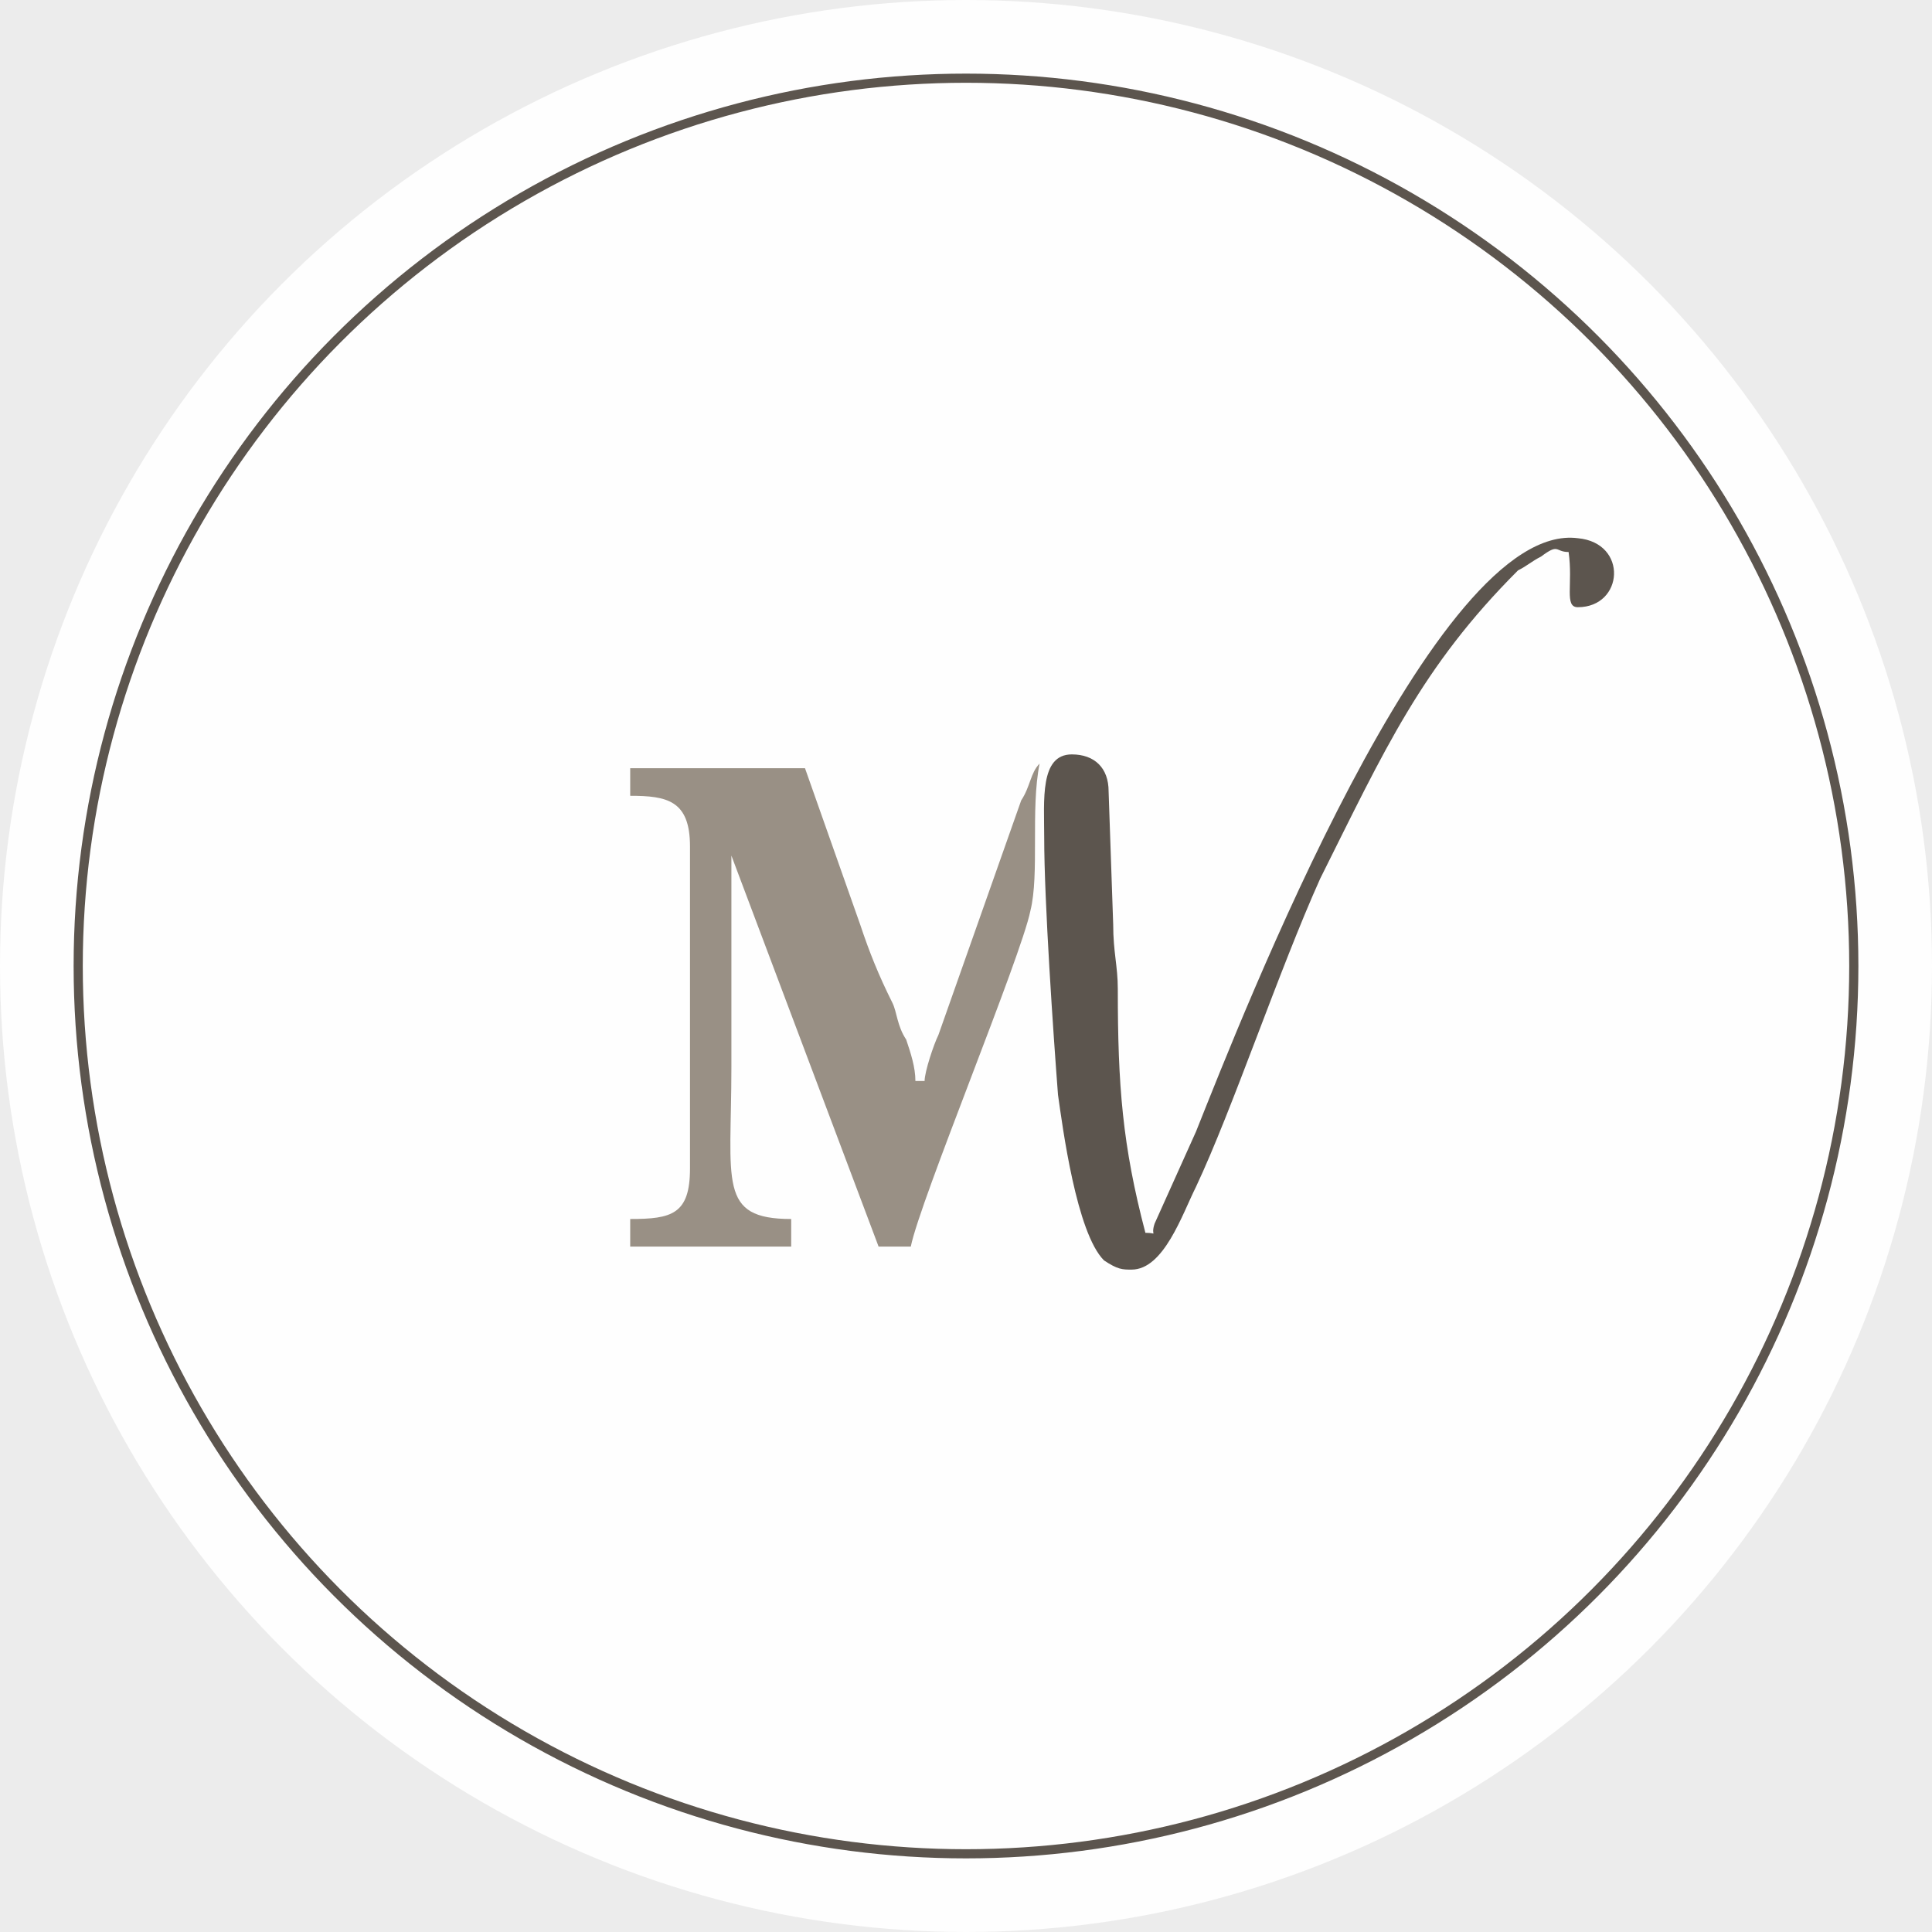
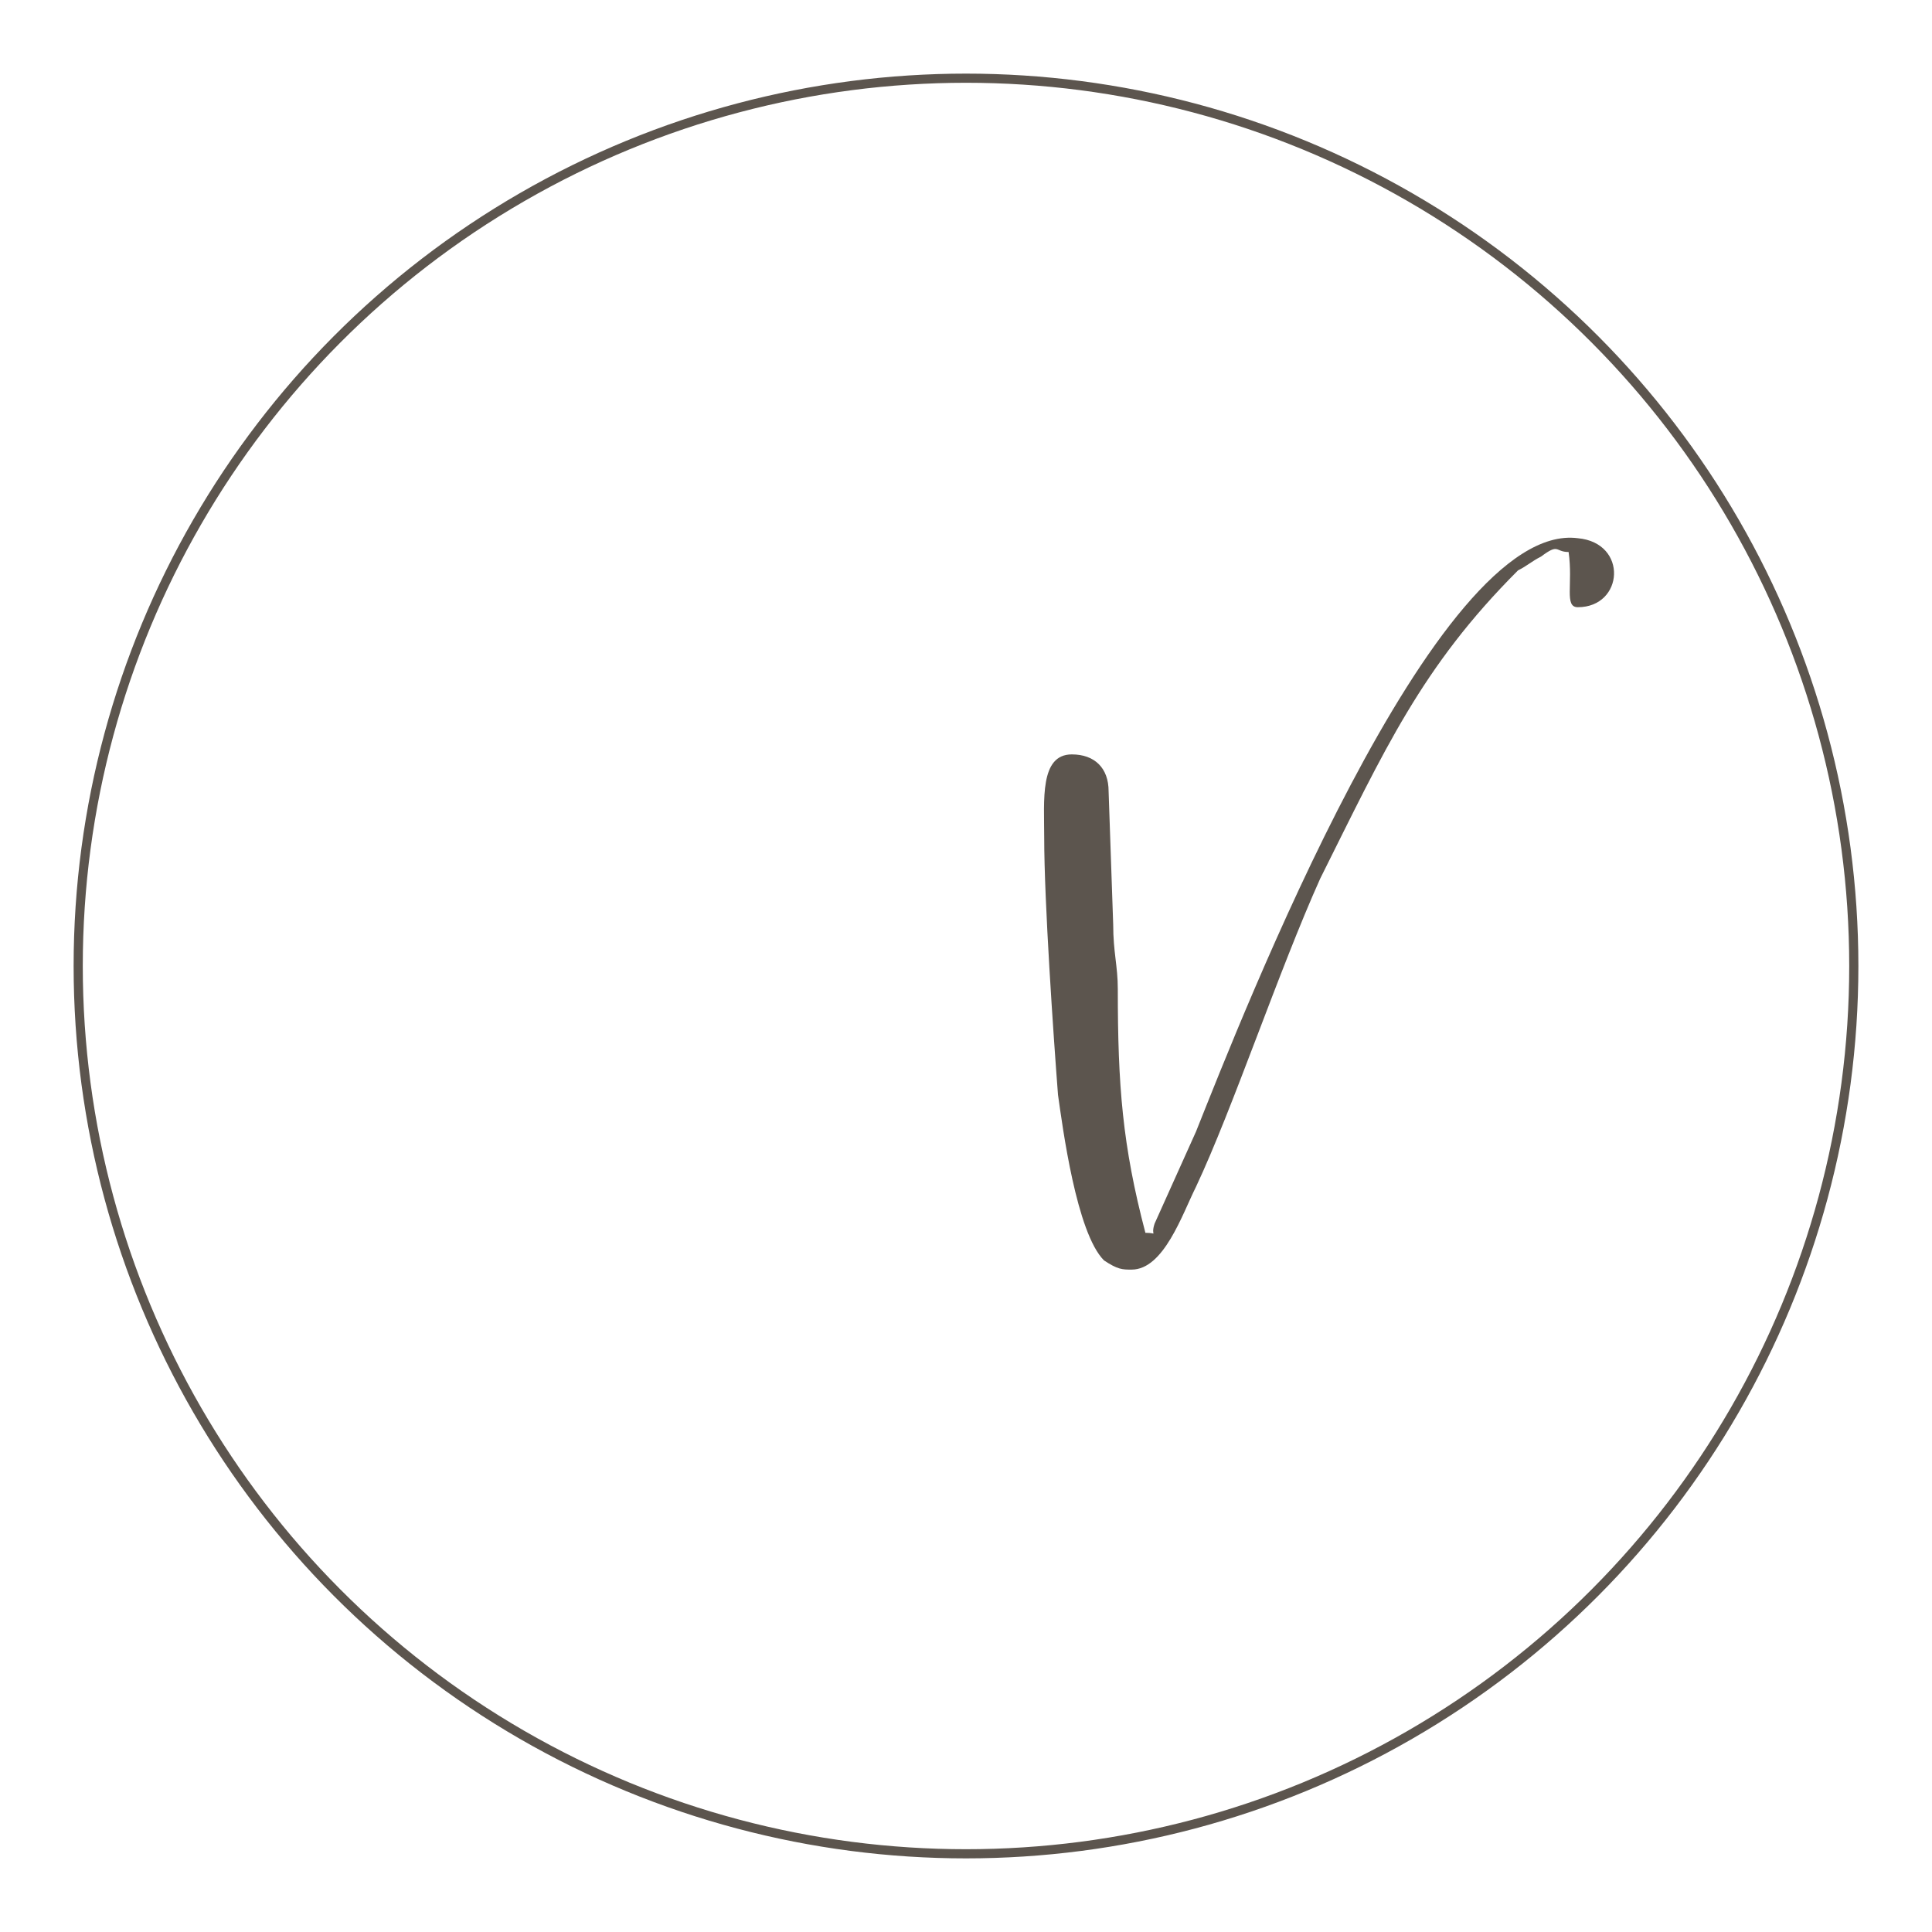
<svg xmlns="http://www.w3.org/2000/svg" xml:space="preserve" width="28.442mm" height="28.442mm" version="1.1" style="shape-rendering:geometricPrecision; text-rendering:geometricPrecision; image-rendering:optimizeQuality; fill-rule:evenodd; clip-rule:evenodd" viewBox="0 0 420 420">
  <defs>
    <style type="text/css">
   
    .str0 {stroke:#5C554E;stroke-width:1.991}
    .fil4 {fill:none}
    .fil1 {fill:#FEFEFE}
    .fil3 {fill:#5C554E}
    .fil2 {fill:#999085}
    .fil0 {fill:#ECECEC}
   
  </style>
  </defs>
-   <rect class="fil0" x="-127" y="-110" width="3099" height="4383" />
  <g id="Ebene_x0020_1">
-     <circle class="fil1" cx="210" cy="210" r="210" />
    <g id="_2236619340560">
-       <path class="fil2" d="M201 235l-2 0c0,-3 -1,-6 -2,-9 -2,-3 -2,-6 -3,-8 -3,-6 -5,-11 -7,-17l-12 -34 -38 0 0 6c8,0 13,1 13,11l0 70c0,10 -4,11 -13,11l0 6 35 0 0 -6c-16,0 -13,-8 -13,-33 0,-15 0,-30 0,-46l32 85 7 0c2,-10 24,-63 26,-73 2,-8 0,-22 2,-32 -2,2 -2,5 -4,8l-18 51c-1,2 -3,8 -3,10z" />
      <path class="fil3" d="M249 268c-5,-19 -6,-32 -6,-53 0,-5 -1,-8 -1,-14l-1 -29c0,-5 -3,-8 -8,-8 -7,0 -6,10 -6,18 0,14 2,43 3,56 1,7 4,30 10,36 3,2 4,2 6,2 7,0 11,-12 14,-18 8,-17 18,-47 27,-67 14,-28 22,-46 43,-67 2,-1 3,-2 5,-3 4,-3 3,-1 6,-1 1,7 -1,12 2,12 10,0 11,-14 0,-15 -31,-4 -73,104 -83,129l-9 20c-1,3 1,2 -2,2z" />
    </g>
    <circle class="fil4 str0" cx="210" cy="210" r="193" />
  </g>
</svg>